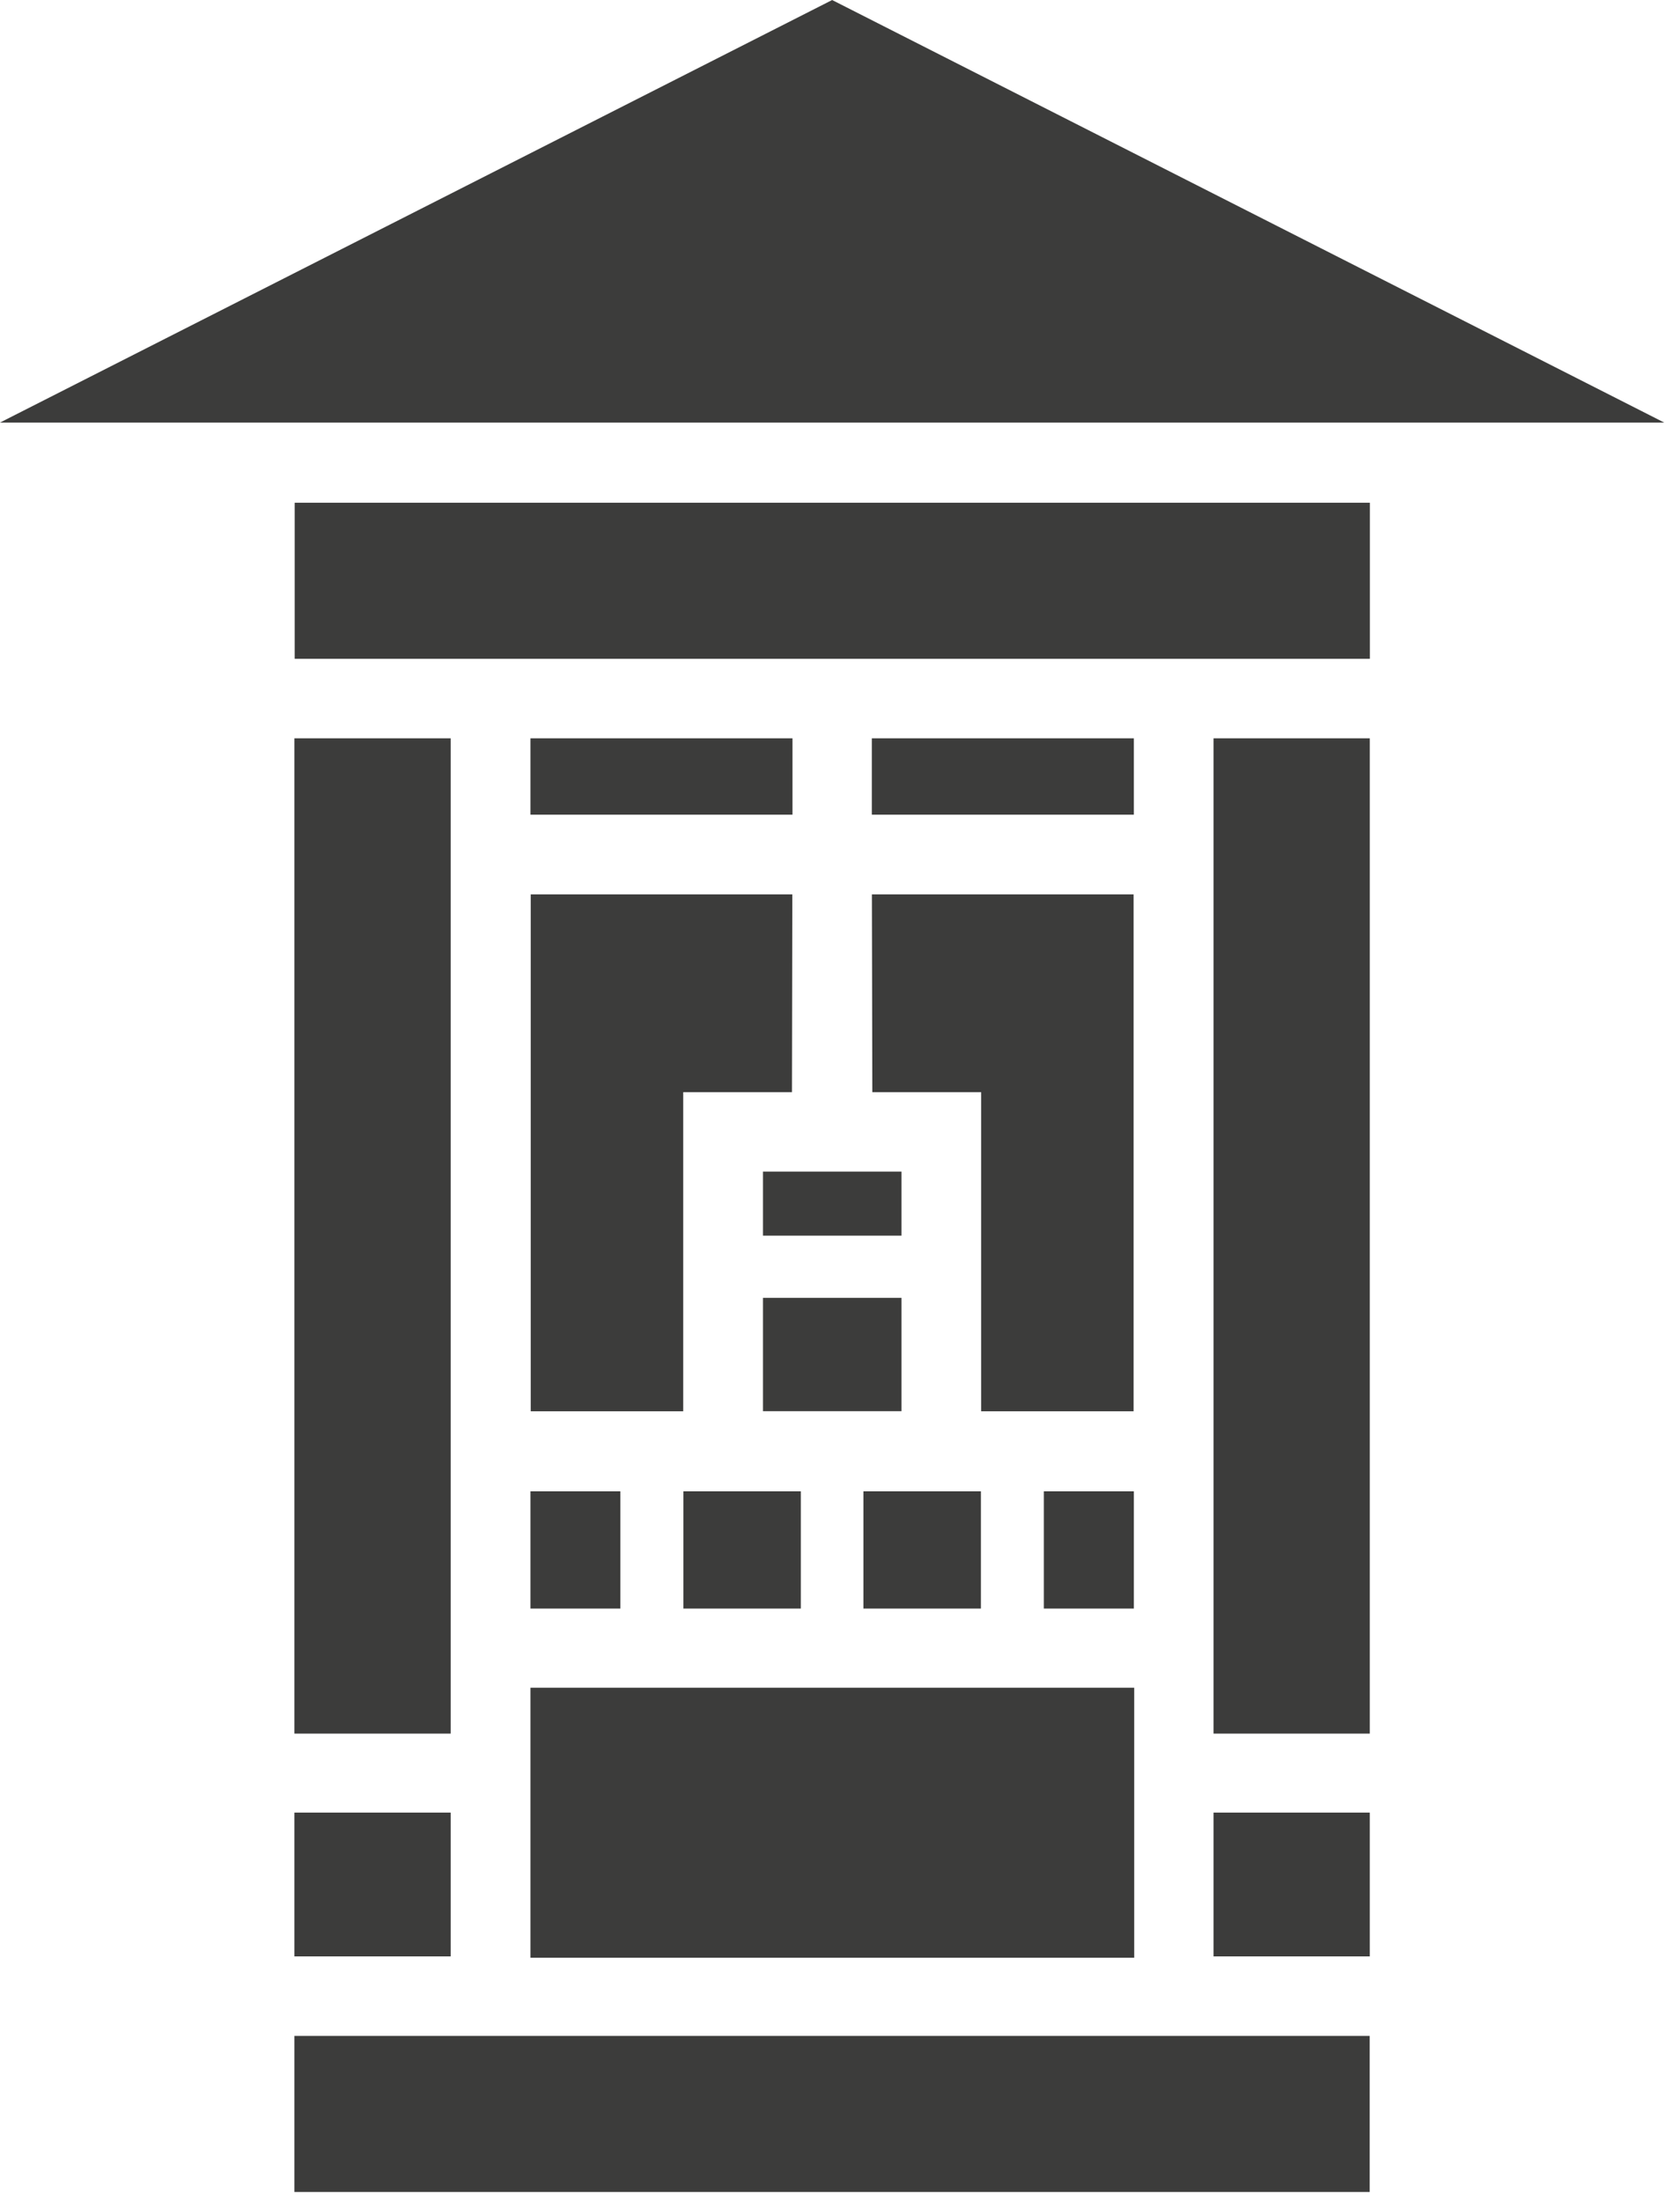
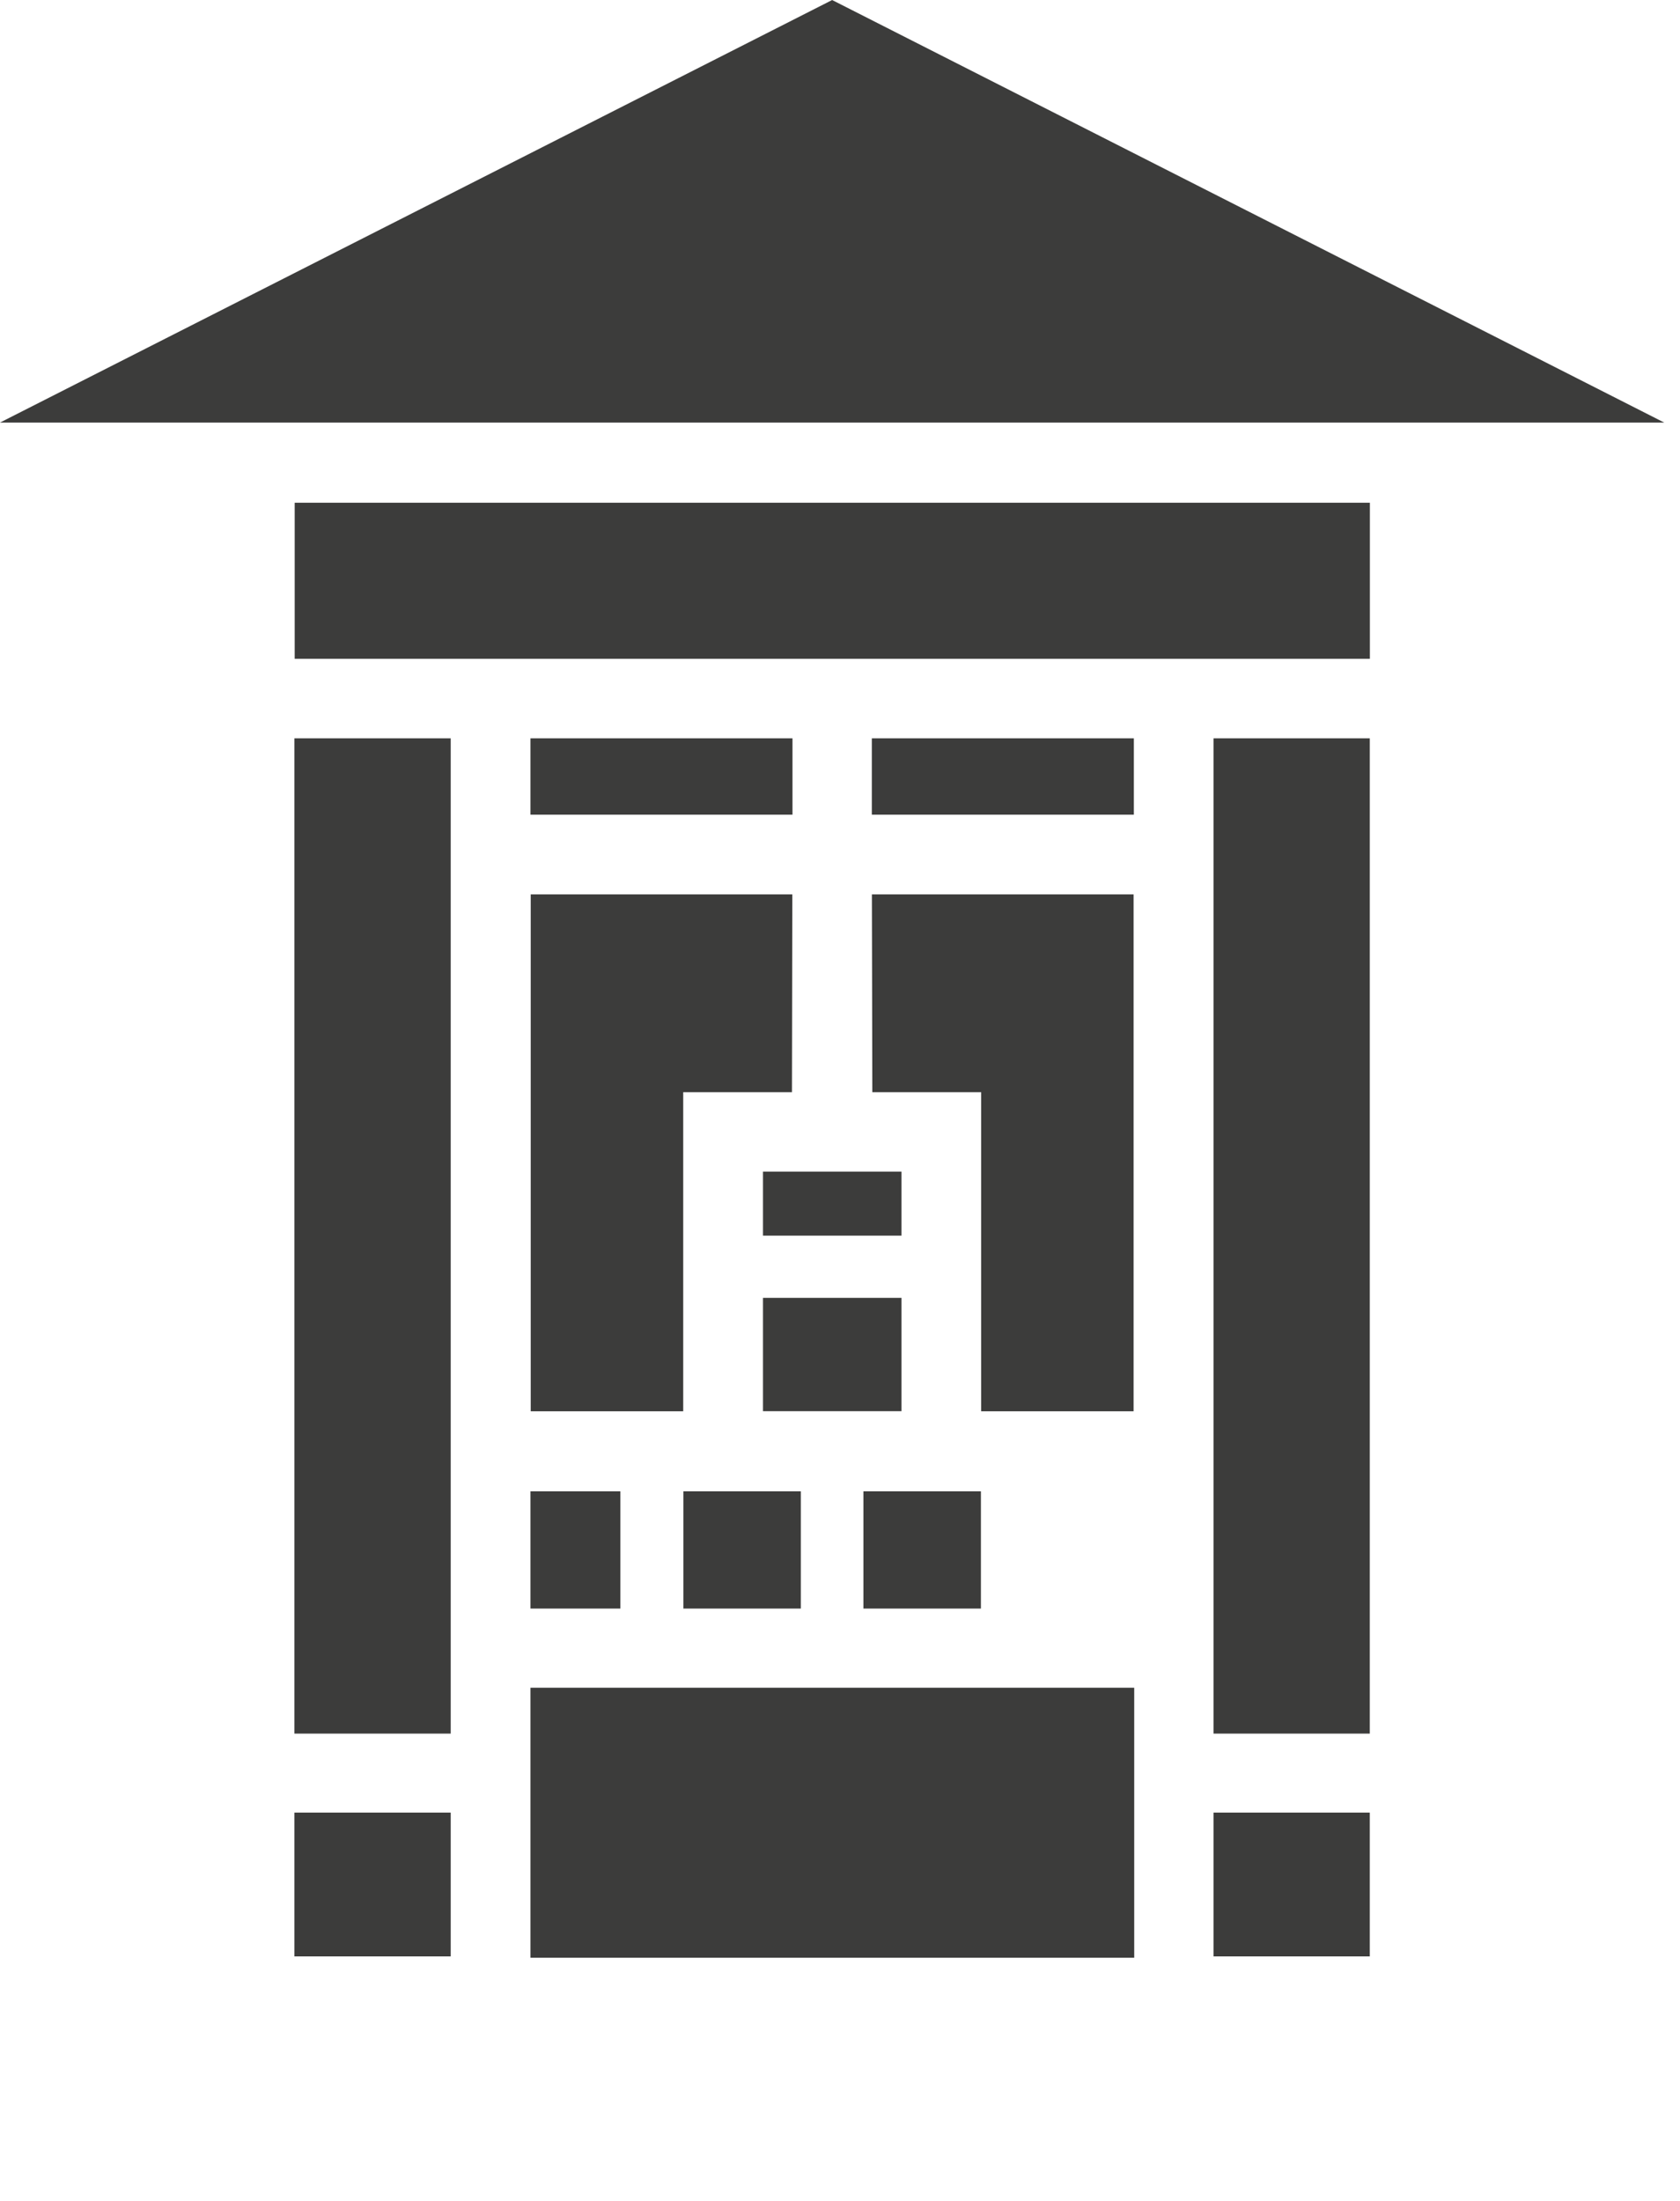
<svg xmlns="http://www.w3.org/2000/svg" width="71px" height="93px" viewBox="0 0 71 93" version="1.1">
  <title>Group 19</title>
  <desc>Created with Sketch.</desc>
  <g id="Page-1" stroke="none" stroke-width="1" fill="none" fill-rule="evenodd">
    <g id="Mobile-menu" transform="translate(-32, -152)" fill="#3C3C3B">
      <g id="Group-19" transform="translate(32, 152)">
        <polygon id="Fill-1" points="33.47 46.154 28.874 46.154 28.874 59.638 22.429 59.638 22.429 37.794 33.485 37.794" />
        <polygon id="Fill-2" points="32.245 52.216 38.099 52.216 38.099 49.51 32.245 49.51" />
        <polygon id="Fill-3" points="32.245 59.634 38.099 59.634 38.099 54.845 32.245 54.845" />
        <polygon id="Fill-4" points="22.418 34.427 33.492 34.427 33.492 31.2 22.418 31.2" />
        <polygon id="Fill-5" points="22.418 67.975 26.218 67.975 26.218 63.02 22.418 63.02" />
        <polygon id="Fill-6" points="22.418 82.729 47.934 82.729 47.934 71.32 22.418 71.32" />
        <polygon id="Fill-7" points="28.882 67.975 33.844 67.975 33.844 63.02 28.882 63.02" />
        <polygon id="Fill-8" points="12.443 73.259 19.048 73.259 19.048 31.2 12.443 31.2" />
        <polygon id="Fill-9" points="12.443 82.674 19.048 82.674 19.048 76.597 12.443 76.597" />
-         <polygon id="Fill-10" points="12.443 92.629 57.886 92.629 57.886 86.034 12.443 86.034" />
        <polygon id="Fill-11" points="12.454 27.84 57.894 27.84 57.894 21.245 12.454 21.245" />
        <polygon id="Fill-12" points="35.168 0.001 -0 17.857 70.333 17.857" />
        <polygon id="Fill-13" points="36.866 46.154 41.466 46.154 41.466 59.638 47.907 59.638 47.907 37.794 36.848 37.794" />
        <polygon id="Fill-14" points="36.845 34.427 47.919 34.427 47.919 31.2 36.845 31.2" />
-         <polygon id="Fill-15" points="44.115 67.975 47.919 67.975 47.919 63.02 44.115 63.02" />
        <polygon id="Fill-16" points="36.489 67.975 41.455 67.975 41.455 63.02 36.489 63.02" />
        <polygon id="Fill-17" points="51.286 73.259 57.89 73.259 57.89 31.2 51.286 31.2" />
        <polygon id="Fill-18" points="51.286 82.674 57.89 82.674 57.89 76.597 51.286 76.597" />
      </g>
    </g>
  </g>
</svg>